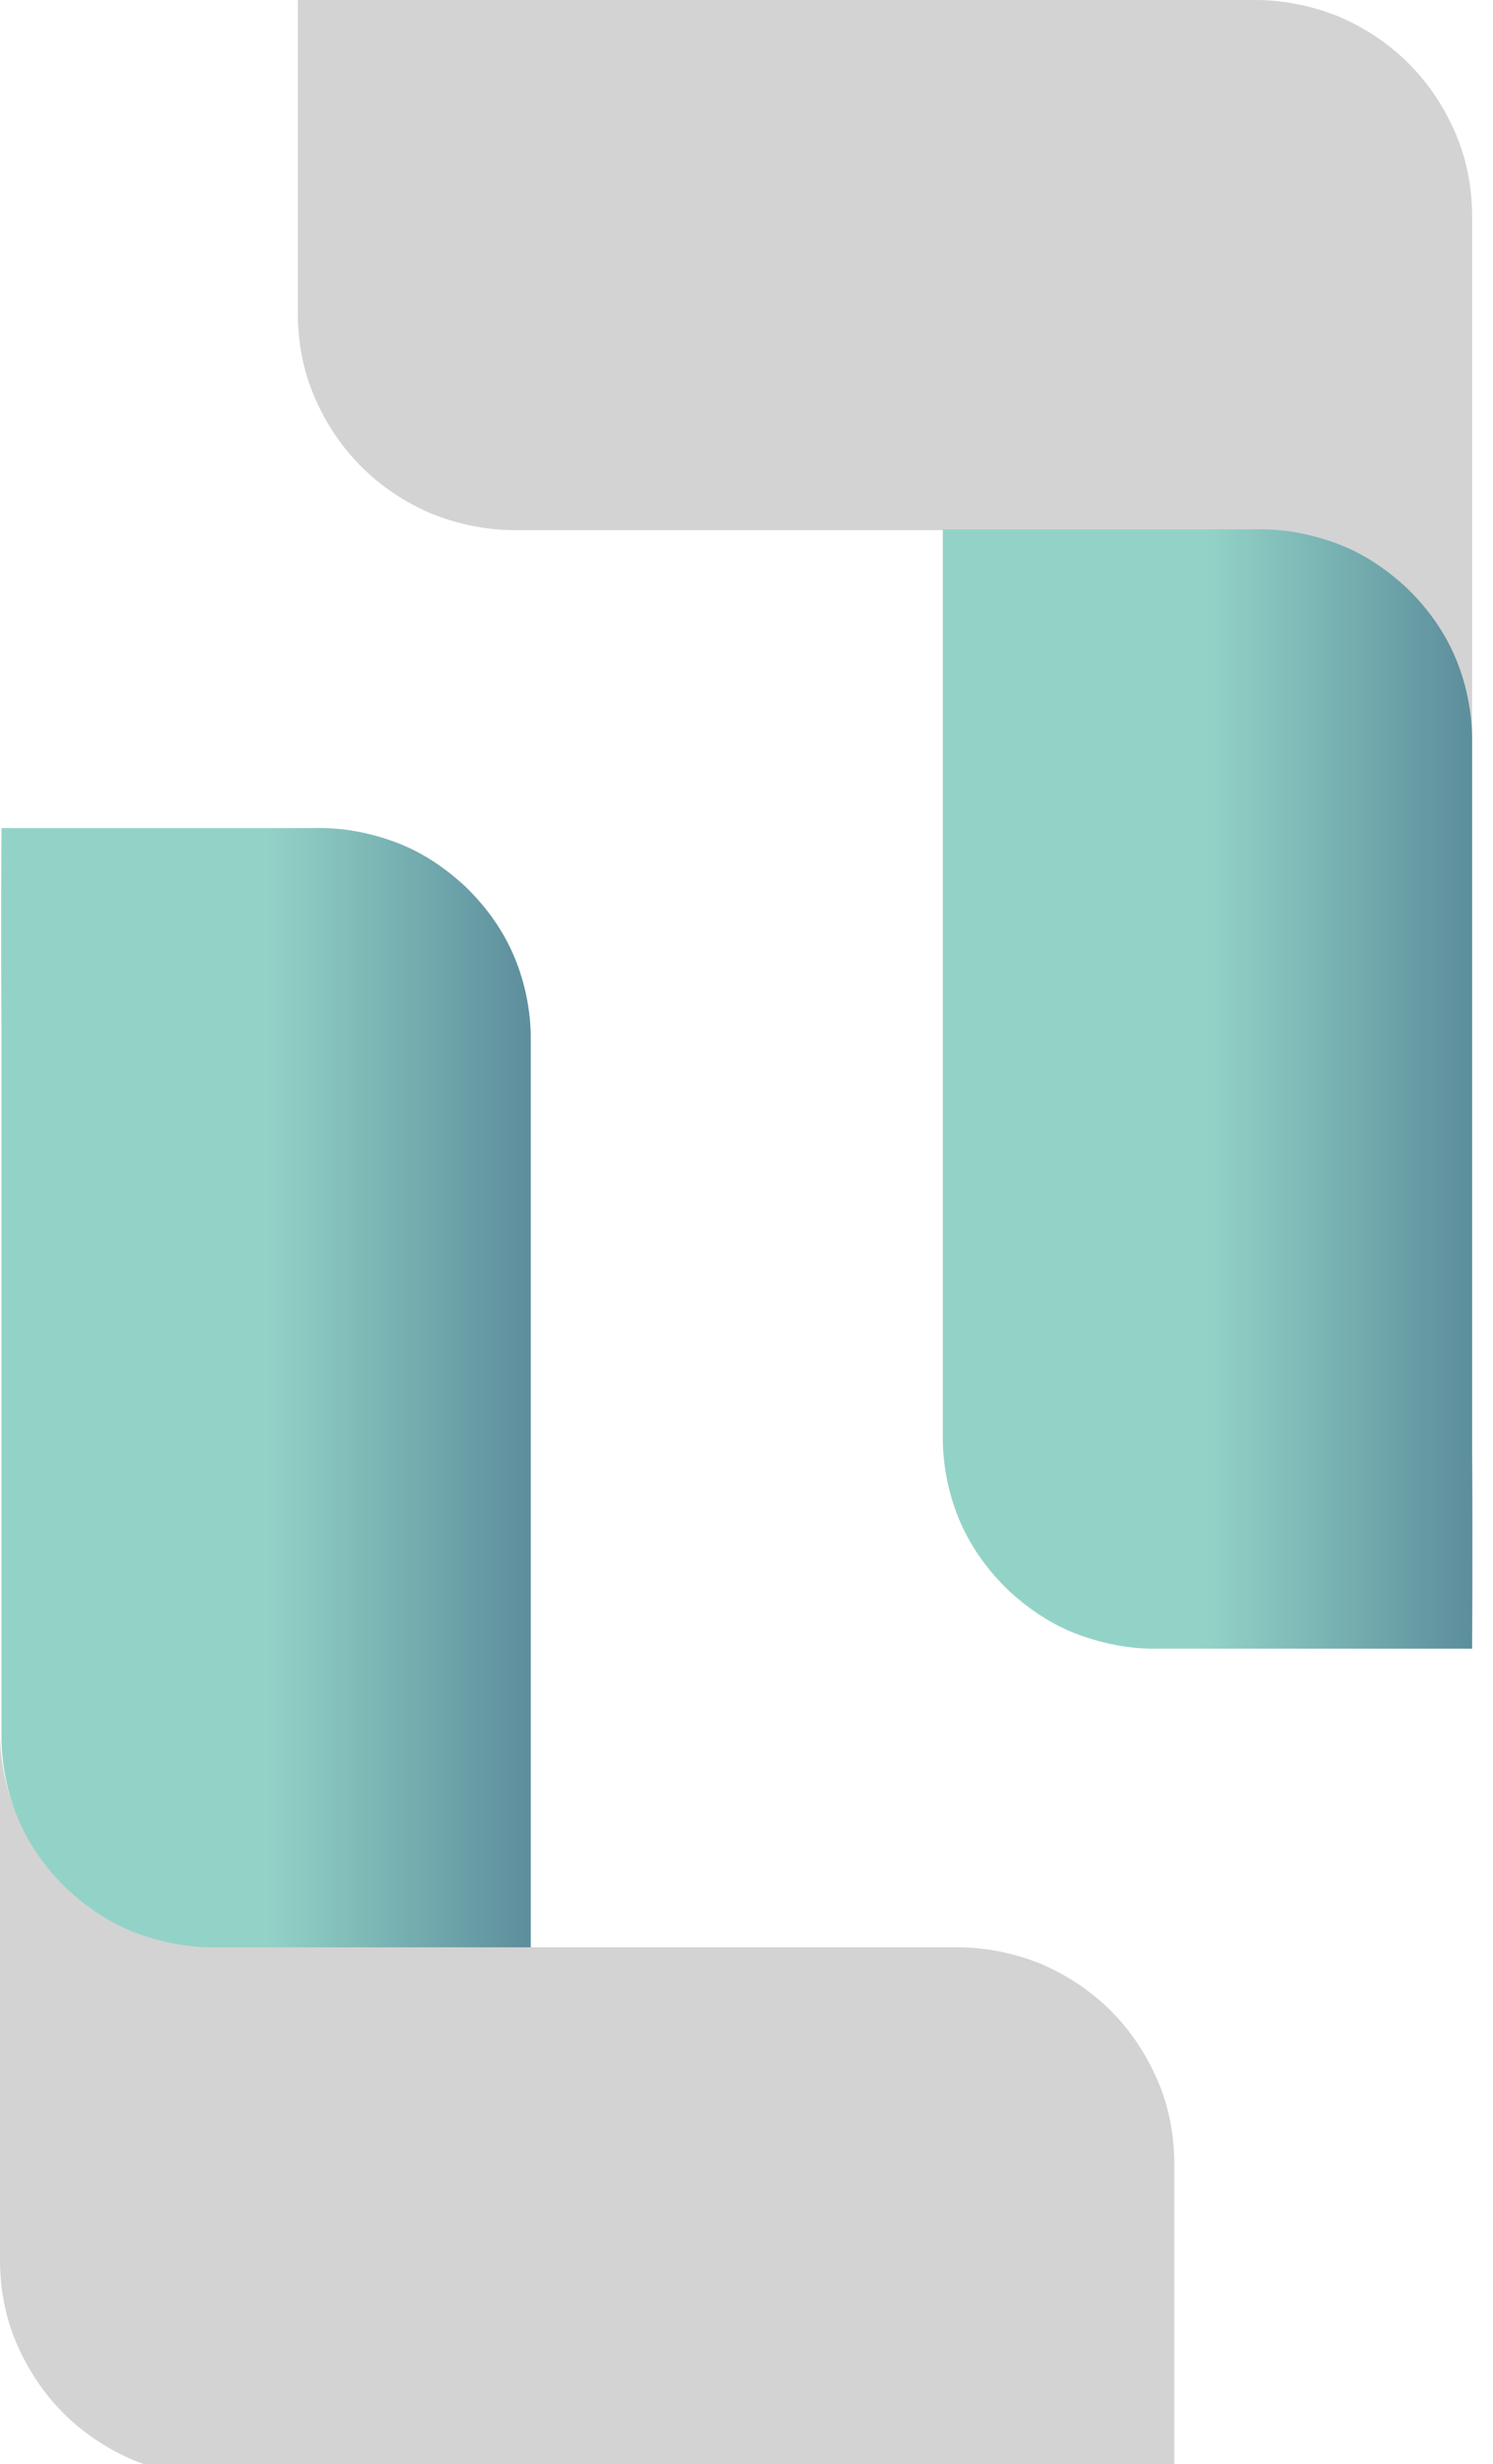
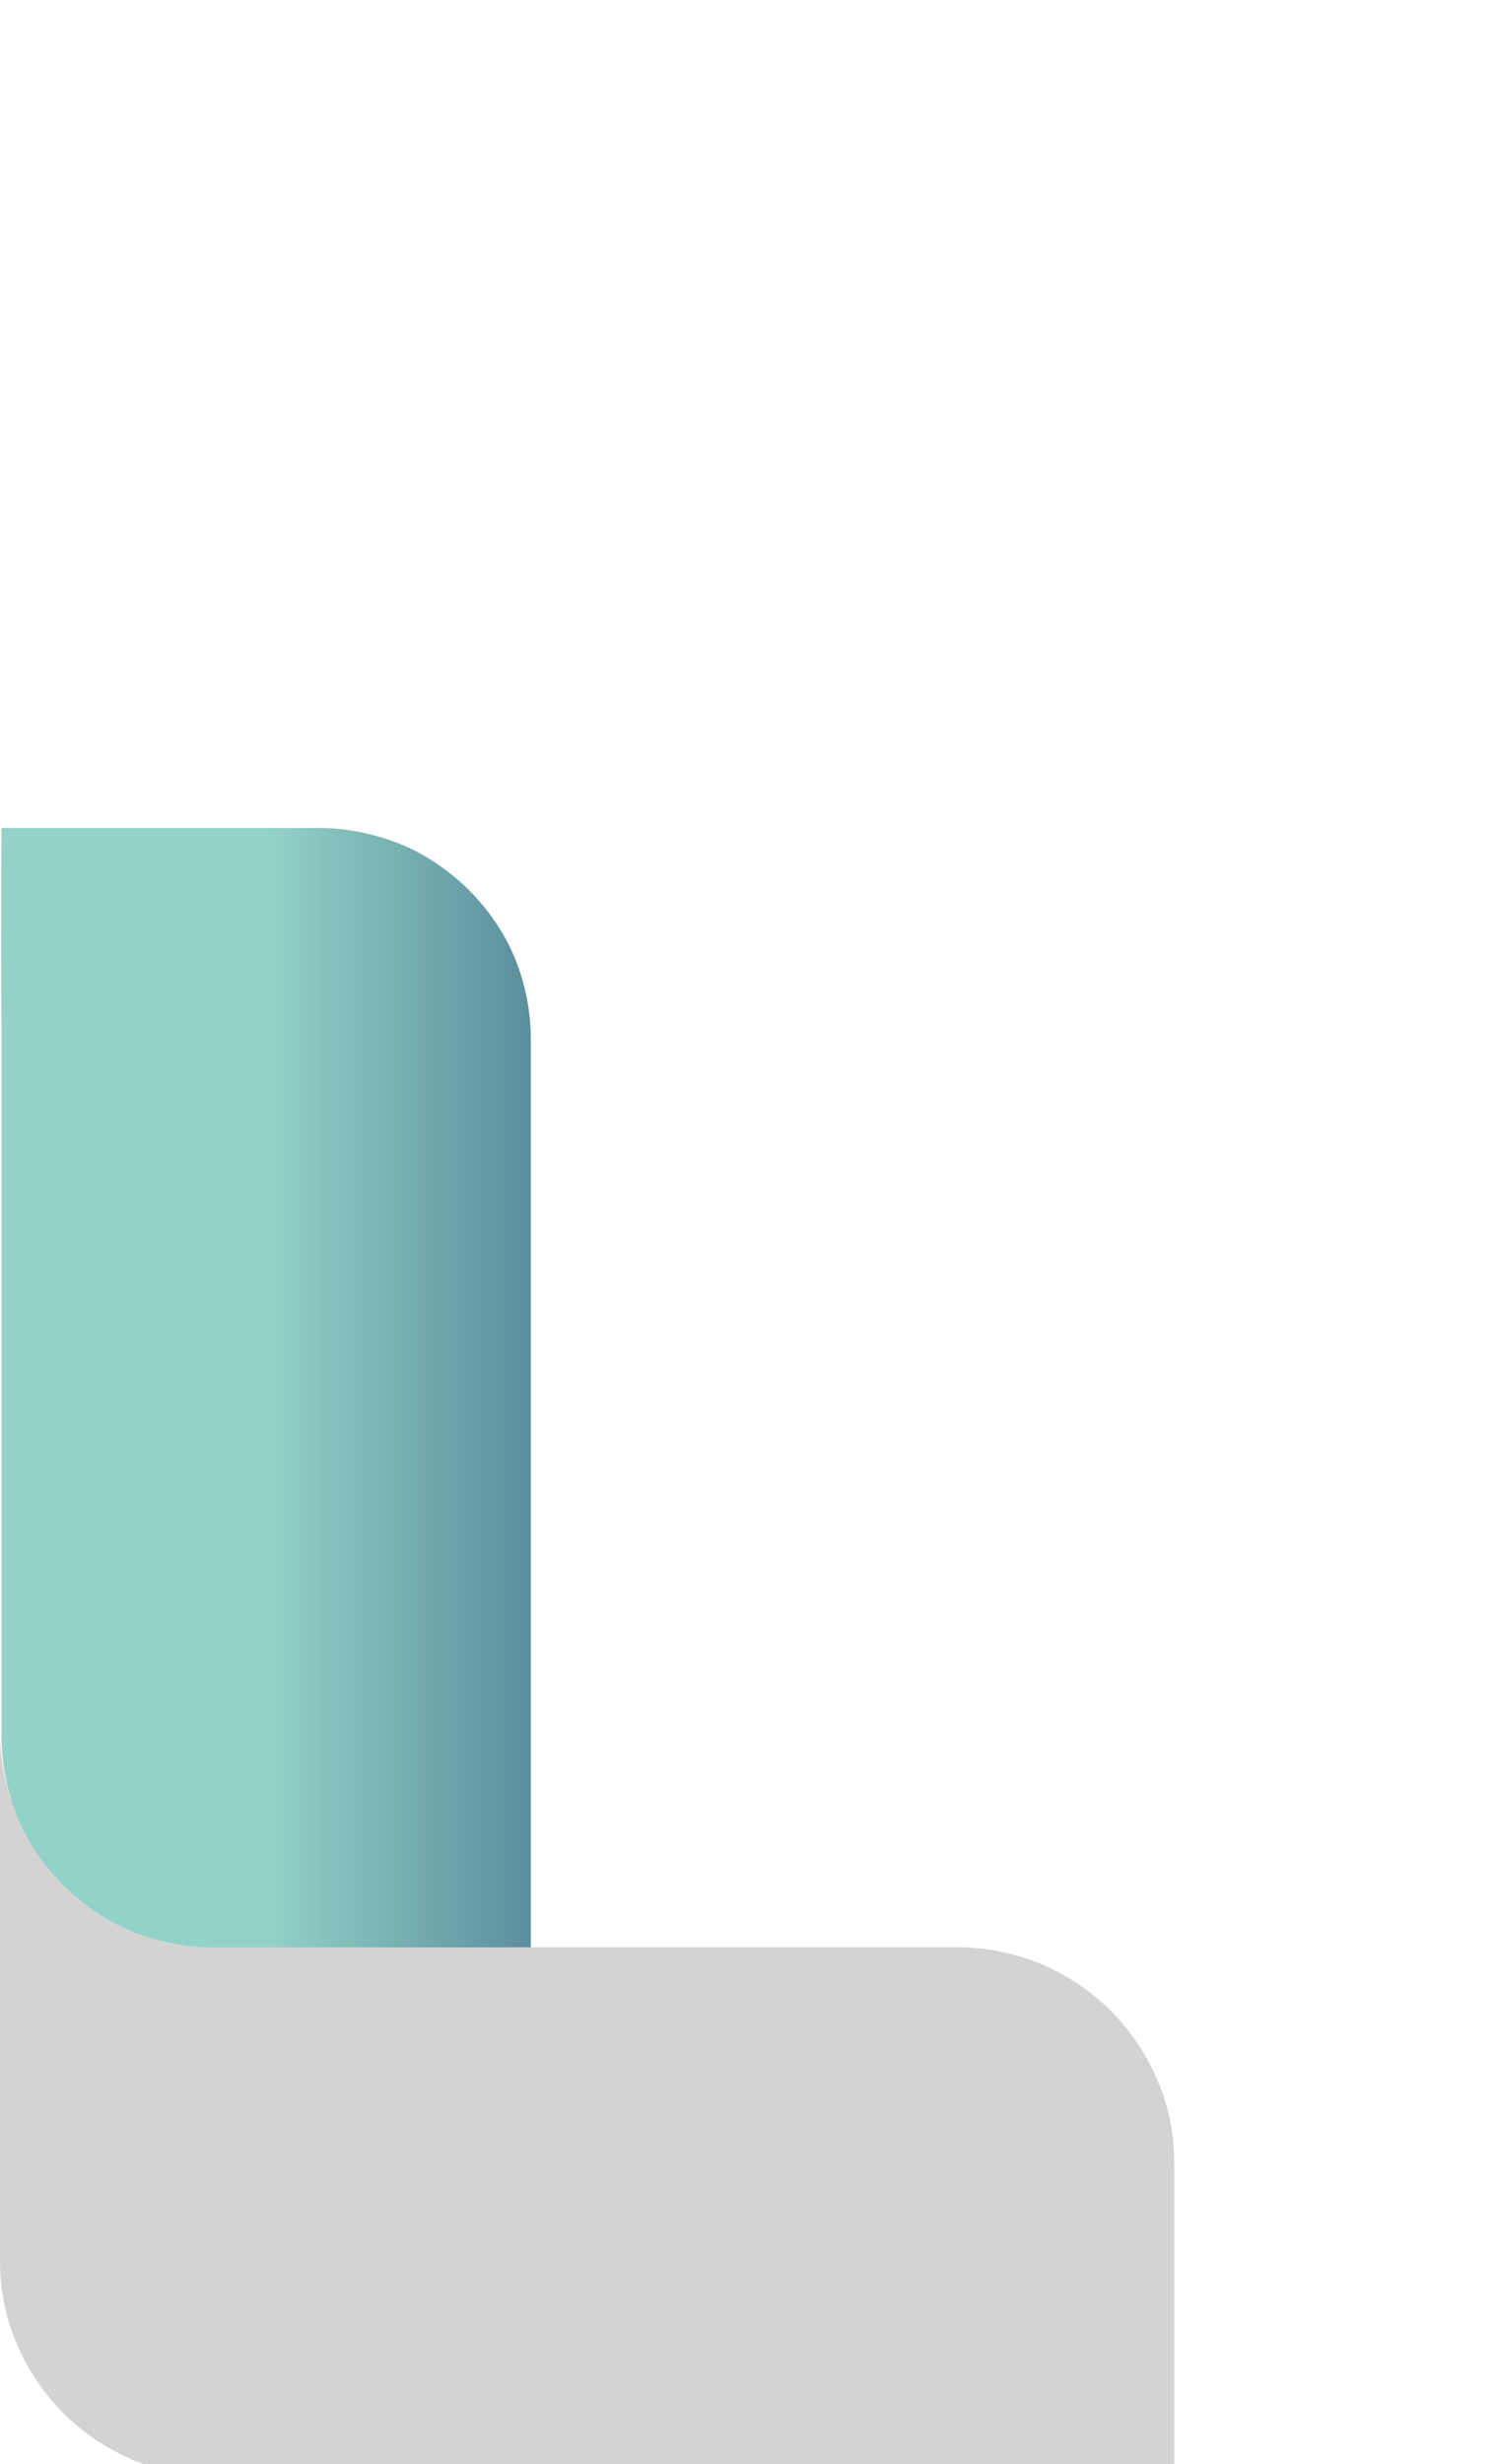
<svg xmlns="http://www.w3.org/2000/svg" version="1.2" baseProfile="tiny-ps" viewBox="0 0 20 33" width="20" height="33">
  <title>loyal_logo-svg</title>
  <defs>
    <linearGradient id="grd1" gradientUnits="userSpaceOnUse" x1="0" y1="18.6" x2="7.1" y2="18.6">
      <stop offset=".5" stop-color="#93d3c7" />
      <stop offset="1" stop-color="#5c8e9c" />
    </linearGradient>
    <linearGradient id="grd2" gradientUnits="userSpaceOnUse" x1="12.6" y1="14.6" x2="19.7" y2="14.6">
      <stop offset=".5" stop-color="#93d3c7" />
      <stop offset="1" stop-color="#5c8e9c" />
    </linearGradient>
  </defs>
  <style>
		tspan { white-space:pre }
		.s0 { fill: #d3d3d3 }
		.s1 { fill: url(#grd1) } 
		.s2 { fill: url(#grd2) } 
	</style>
  <g id="loyal_logo">
    <g id="logo_white_vector">
      <g id="Сгруппировать_280">
        <g id="Сгруппировать_279">
          <g id="Сгруппировать_272">
            <path id="Контур_140" class="s0" d="m36.31 2.78c0-0.36 0.07-0.72 0.21-1.06c0.14-0.34 0.34-0.64 0.6-0.9c0.26-0.26 0.56-0.46 0.9-0.6c0.34-0.14 0.69-0.21 1.06-0.21h2.77v30.43c0 0.36-0.07 0.72-0.21 1.06c-0.14 0.34-0.34 0.64-0.6 0.9c-0.26 0.26-0.56 0.46-0.9 0.6c-0.34 0.14-0.69 0.21-1.06 0.21h-2.77v-30.43z" />
          </g>
          <g id="Сгруппировать_273">
-             <path id="Контур_141" class="s0" d="m126.2 2.58c0-0.34 0.07-0.67 0.2-0.98c0.13-0.31 0.32-0.59 0.56-0.83c0.24-0.24 0.52-0.43 0.83-0.56c0.31-0.13 0.65-0.2 0.98-0.2h3.02v30.63c0 0.34-0.07 0.67-0.19 0.99c-0.13 0.31-0.32 0.6-0.56 0.84c-0.24 0.24-0.52 0.43-0.84 0.56c-0.31 0.13-0.65 0.2-0.99 0.19h-3.02v-30.63z" />
-           </g>
+             </g>
          <g id="Сгруппировать_274">
-             <path id="Контур_142" fill-rule="evenodd" class="s0" d="m58.86 8.31c1.56 0.05 3.11 0.4 4.54 1.02c1.44 0.62 2.74 1.51 3.85 2.62c1.11 1.11 2 2.41 2.62 3.85c0.62 1.44 0.97 2.98 1.02 4.54c0.16 5.1-2.8 9.79-7.49 11.82c-4.69 2.03-10.13 0.99-13.75-2.62c-3.61-3.61-4.65-9.06-2.62-13.75c2.03-4.69 6.72-7.65 11.82-7.49zm0.03 19.34c0.83-0.06 1.64-0.26 2.4-0.6c0.76-0.34 1.45-0.82 2.03-1.41c0.59-0.59 1.07-1.28 1.41-2.03c0.34-0.76 0.55-1.57 0.6-2.4c0.19-2.88-1.42-5.57-4.05-6.76c-2.62-1.19-5.71-0.63-7.75 1.41c-2.04 2.04-2.6 5.12-1.41 7.75c1.19 2.62 3.88 4.24 6.76 4.05l0 0z" />
-           </g>
+             </g>
          <g id="Сгруппировать_275">
            <path id="Контур_143" fill-rule="evenodd" class="s0" d="m116.7 9.61c0.11-0.25 0.26-0.49 0.46-0.68c0.2-0.2 0.43-0.35 0.68-0.46c0.25-0.11 0.53-0.16 0.8-0.16h3.43v22.82c0 0.28-0.05 0.55-0.16 0.8c-0.11 0.25-0.26 0.49-0.46 0.68c-0.2 0.2-0.43 0.35-0.68 0.46c-0.25 0.11-0.53 0.16-0.8 0.16h-3.43v-2.1c-3.24 2.16-7.3 2.69-10.99 1.42c-3.68-1.27-6.56-4.19-7.77-7.9c-1.21-3.7-0.62-7.76 1.59-10.96c2.22-3.2 5.8-5.19 9.7-5.36c0.66-0.03 1.31-0.01 1.97 0.06c0.65 0.07 1.3 0.2 1.93 0.37c0.63 0.18 1.25 0.4 1.85 0.68c0.6 0.27 1.17 0.6 1.72 0.96c0-0.28 0.05-0.55 0.16-0.8zm-6.63 18.04c0.83-0.06 1.64-0.26 2.4-0.6c0.76-0.34 1.45-0.82 2.03-1.41c0.59-0.59 1.07-1.28 1.41-2.03c0.34-0.76 0.55-1.57 0.6-2.4c0.19-2.88-1.42-5.57-4.05-6.76c-2.62-1.19-5.71-0.63-7.75 1.41c-2.04 2.04-2.6 5.12-1.41 7.75c1.19 2.62 3.88 4.24 6.76 4.05v0z" />
          </g>
          <g id="Сгруппировать_276">
            <path id="Контур_144" class="s0" d="m86.59 32.8c0.03 0.13 0.04 0.27 0.04 0.41c0 0.14-0.01 0.27-0.04 0.41c-0.03 0.13-0.07 0.27-0.12 0.39l-2.44 5.84l-13.14-31.54h4.15c0.21 0 0.41 0.03 0.61 0.09c0.2 0.06 0.38 0.15 0.56 0.26c0.17 0.11 0.32 0.25 0.46 0.41c0.13 0.16 0.24 0.34 0.32 0.53l9.49 22.8c0.05 0.13 0.1 0.26 0.12 0.39z" />
          </g>
          <g id="Сгруппировать_277">
-             <path id="Контур_145" class="s0" d="m86.59 32.8c0.03 0.13 0.04 0.27 0.04 0.41c0 0.14-0.01 0.27-0.04 0.41c-0.03 0.13-0.07 0.27-0.12 0.39l-2.44 5.84l-13.14-31.54h4.15c0.21 0 0.41 0.03 0.61 0.09c0.2 0.06 0.38 0.15 0.56 0.26c0.17 0.11 0.32 0.25 0.46 0.41c0.13 0.16 0.24 0.34 0.32 0.53l9.49 22.8c0.05 0.13 0.1 0.26 0.12 0.39z" />
-           </g>
+             </g>
          <g id="Сгруппировать_278">
            <path id="Контур_146" class="s0" d="m83.87 40.21c-0.08 0.19-0.18 0.37-0.31 0.53c-0.13 0.16-0.28 0.3-0.46 0.42c-0.17 0.12-0.36 0.2-0.56 0.26c-0.2 0.06-0.4 0.09-0.61 0.09h-4.12l13.31-31.9c0.08-0.19 0.18-0.37 0.31-0.53c0.13-0.16 0.28-0.3 0.46-0.42c0.17-0.12 0.36-0.2 0.56-0.26c0.2-0.06 0.4-0.09 0.61-0.09h4.12l-13.31 31.9z" />
          </g>
        </g>
      </g>
    </g>
    <g id="Сгруппировать_62">
      <path id="Контур_45" class="s0" d="m15.72 33.17h-12.82c-0.38 0-0.76-0.08-1.11-0.22c-0.35-0.15-0.67-0.36-0.94-0.63c-0.27-0.27-0.48-0.59-0.63-0.94c-0.15-0.35-0.22-0.73-0.22-1.11v-4.1v0v-0.09v0v-2.9c0 0.38 0.07 0.76 0.22 1.11c0.15 0.35 0.36 0.67 0.63 0.94c0.27 0.27 0.59 0.48 0.94 0.63c0.35 0.15 0.73 0.22 1.11 0.22h9.93c0.38 0 0.76 0.08 1.11 0.22c0.35 0.15 0.67 0.36 0.94 0.63c0.27 0.27 0.48 0.59 0.63 0.94c0.15 0.35 0.22 0.73 0.22 1.11v4.19z" />
      <path id="Контур_116" class="s1" d="m2.92 26.08c-0.37 0.01-0.74-0.06-1.09-0.19c-0.35-0.13-0.66-0.34-0.93-0.59c-0.27-0.26-0.49-0.56-0.64-0.9c-0.15-0.34-0.23-0.71-0.24-1.08v-9.47c-0.01-1.52 0-2.76 0-2.76v0h0.09v0h4.1c0.37-0.01 0.74 0.06 1.09 0.19c0.35 0.13 0.66 0.34 0.93 0.59c0.27 0.26 0.49 0.56 0.64 0.9c0.15 0.34 0.23 0.71 0.24 1.08v12.23h-4.19z" />
      <g id="Сгруппировать_262">
        <g id="Сгруппировать_64">
-           <path id="Контур_44" class="s0" d="m4 0h12.82c0.38 0 0.76 0.08 1.11 0.22c0.35 0.15 0.67 0.36 0.94 0.63c0.27 0.27 0.48 0.59 0.63 0.94c0.15 0.35 0.22 0.73 0.22 1.11v4.1v0v0.1v0v2.9c0-0.38-0.07-0.76-0.22-1.11c-0.14-0.35-0.36-0.67-0.63-0.94c-0.27-0.27-0.59-0.48-0.94-0.63c-0.35-0.15-0.73-0.22-1.11-0.22h-9.93c-0.38 0-0.76-0.08-1.11-0.22c-0.35-0.15-0.67-0.36-0.94-0.63c-0.27-0.27-0.48-0.59-0.63-0.94c-0.15-0.35-0.22-0.73-0.22-1.11v-4.19z" />
-         </g>
-         <path id="Контур_117" class="s2" d="m16.82 7.09c0.37-0.01 0.74 0.06 1.09 0.19c0.35 0.13 0.66 0.34 0.93 0.59c0.27 0.26 0.49 0.56 0.64 0.9c0.15 0.34 0.23 0.71 0.24 1.08v9.47c0.01 1.52 0 2.76 0 2.76v0h-0.09v0h-4.1c-0.37 0.01-0.74-0.06-1.09-0.19c-0.35-0.13-0.66-0.34-0.93-0.59c-0.27-0.26-0.49-0.56-0.64-0.9c-0.15-0.34-0.23-0.71-0.24-1.08v-12.23h4.19z" />
+           </g>
      </g>
    </g>
  </g>
</svg>